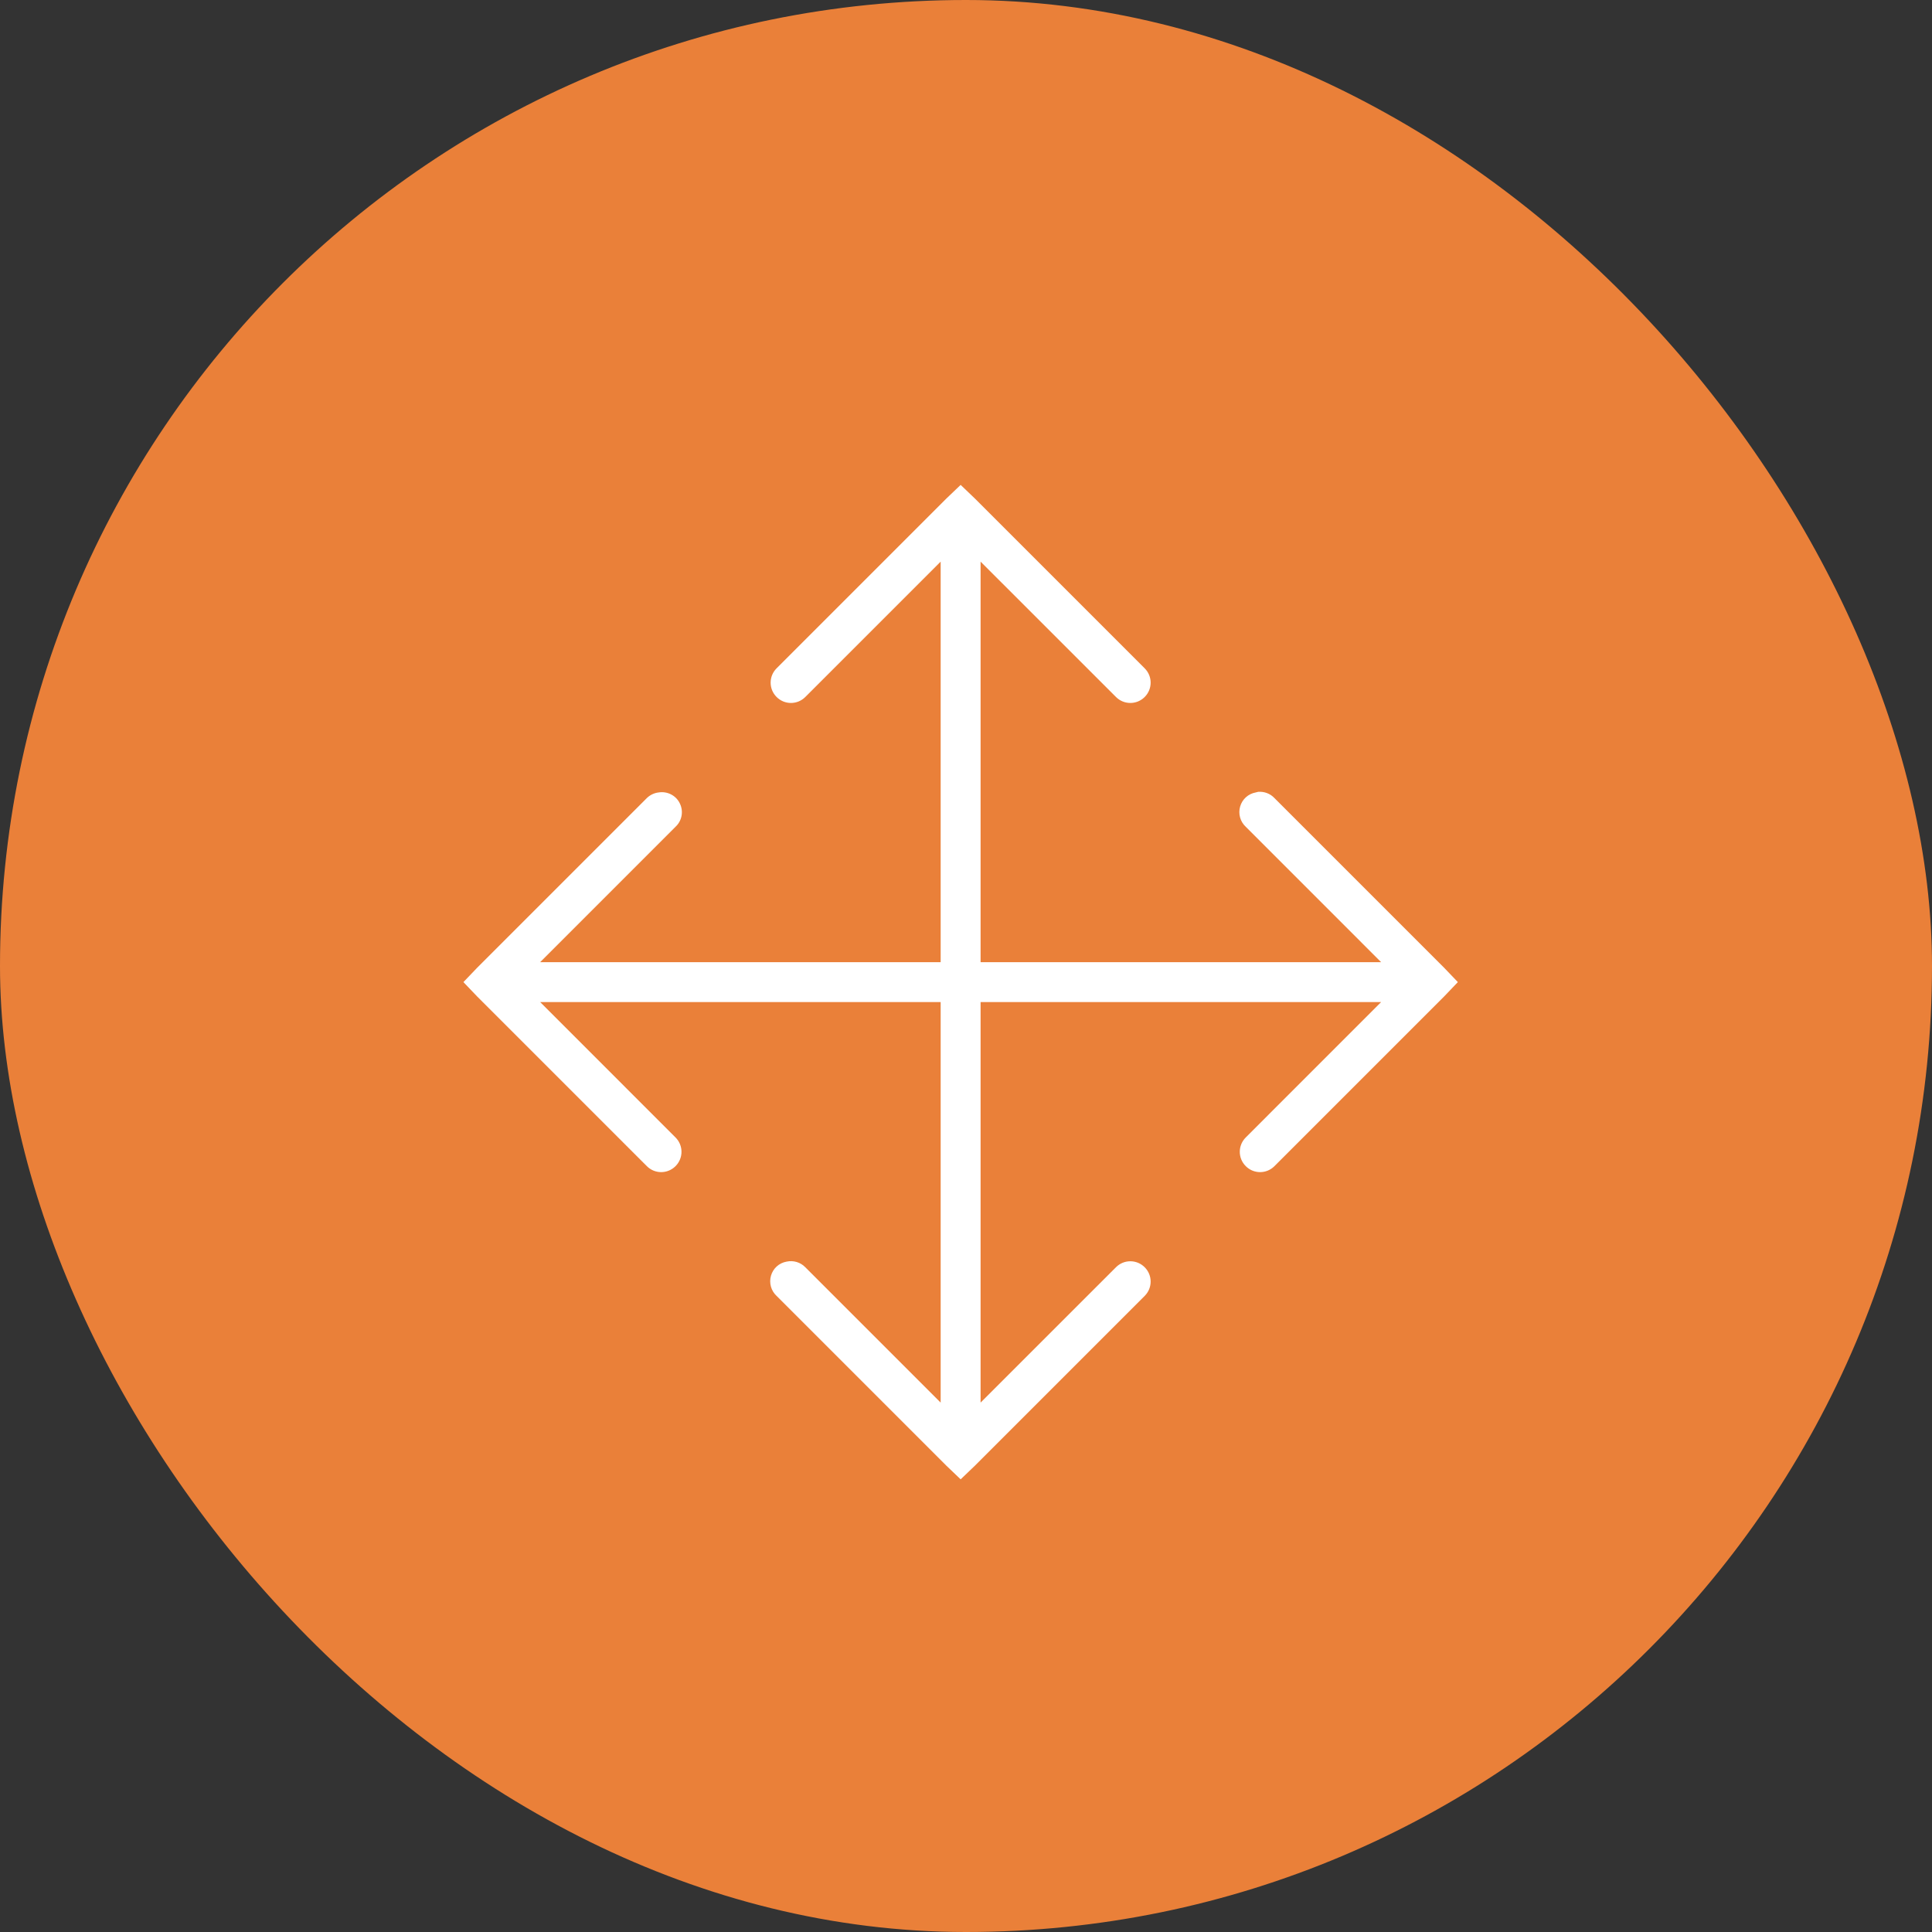
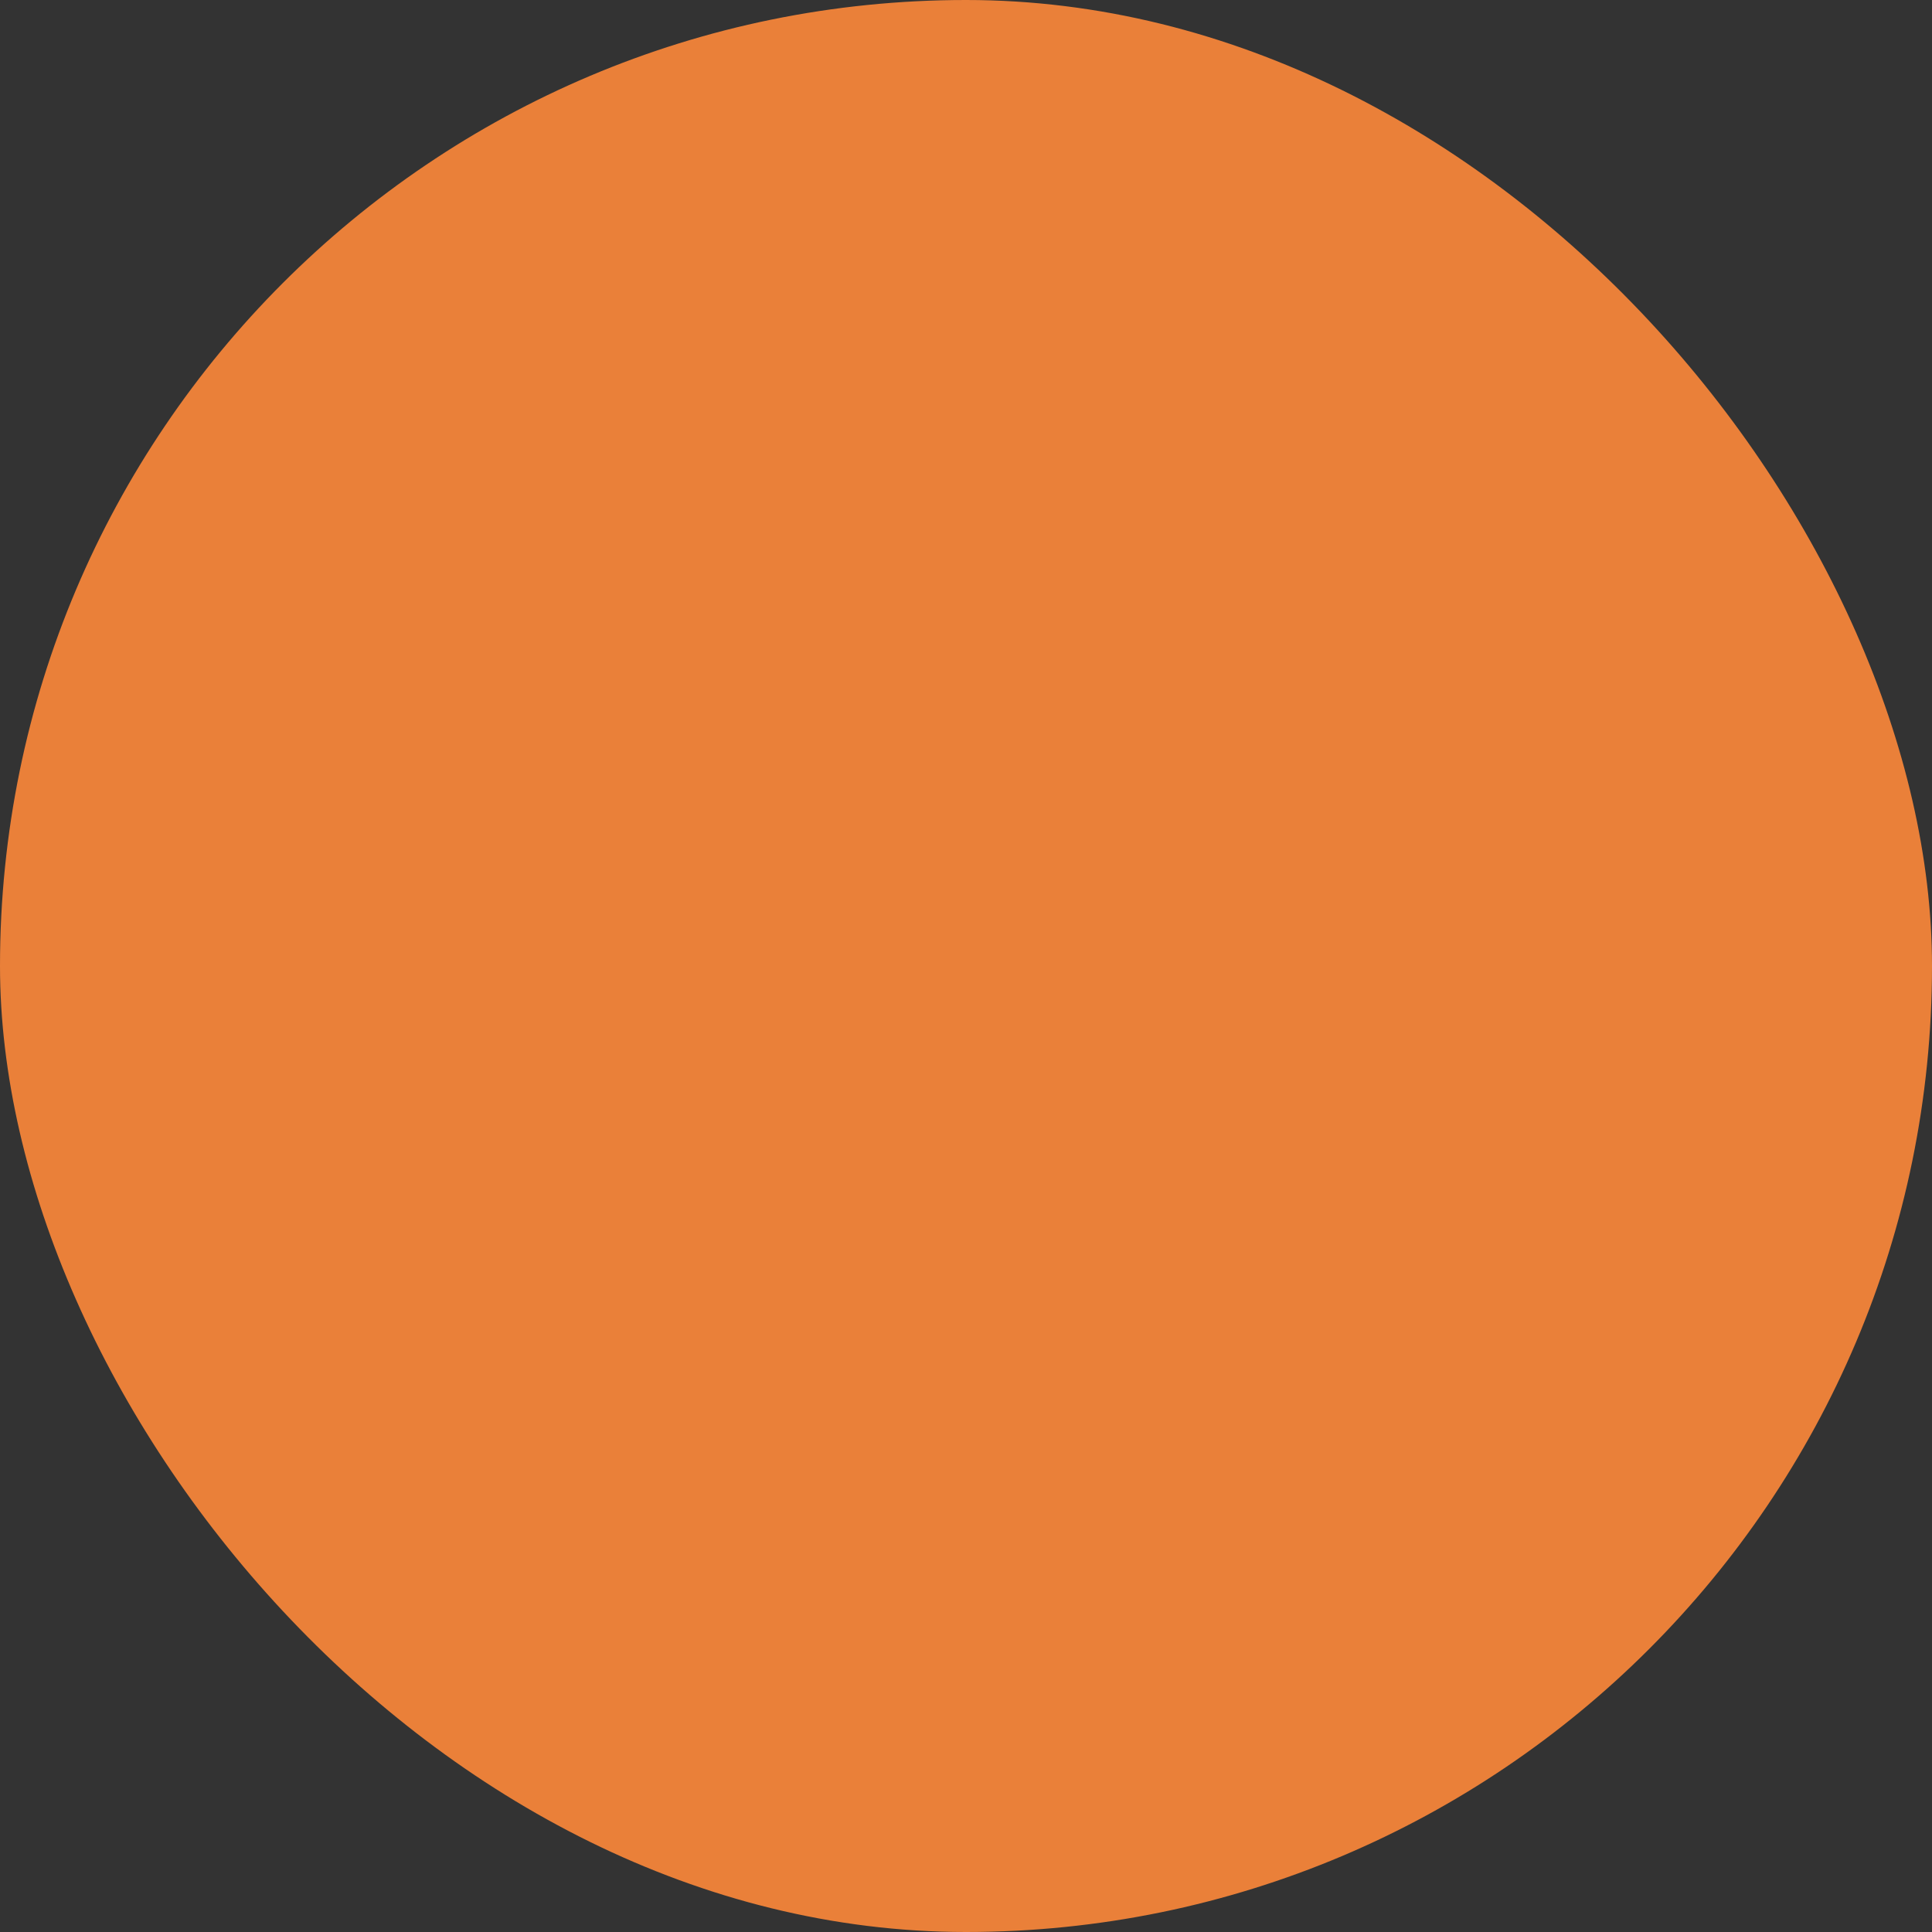
<svg xmlns="http://www.w3.org/2000/svg" width="60" height="60" viewBox="0 0 60 60" fill="none">
  <rect x="0" y="0" width="60" height="60" fill="#333333" stroke="none" />
  <rect width="60" height="60" rx="30" fill="#EA8039" />
  <g clip-path="url(#clip0_712_25252)">
    <path d="M29.834 15.059L29.388 15.485L24.118 20.755C23.871 21.002 23.871 21.399 24.118 21.646C24.365 21.893 24.762 21.893 25.009 21.646L29.213 17.442V29.881H16.775L20.979 25.676C21.18 25.49 21.233 25.194 21.112 24.95C20.994 24.703 20.725 24.567 20.456 24.61C20.318 24.625 20.187 24.688 20.088 24.785L14.818 30.055L14.392 30.5L14.818 30.946L20.088 36.216C20.335 36.463 20.732 36.463 20.979 36.216C21.226 35.969 21.226 35.572 20.979 35.325L16.775 31.12H29.213V43.559L25.009 39.355C24.859 39.2 24.639 39.135 24.428 39.181C24.195 39.222 24.009 39.391 23.944 39.616C23.878 39.844 23.946 40.086 24.118 40.246L29.388 45.516L29.834 45.942L30.279 45.516L35.549 40.246C35.796 39.999 35.796 39.602 35.549 39.355C35.302 39.108 34.905 39.108 34.658 39.355L30.453 43.559V31.12H42.892L38.688 35.325C38.441 35.572 38.441 35.969 38.688 36.216C38.935 36.463 39.332 36.463 39.579 36.216L44.849 30.946L45.275 30.5L44.849 30.055L39.579 24.785C39.451 24.647 39.264 24.577 39.075 24.591C39.049 24.596 39.022 24.603 38.998 24.61C38.765 24.652 38.579 24.821 38.514 25.046C38.448 25.274 38.516 25.516 38.688 25.676L42.892 29.881H30.453V17.442L34.658 21.646C34.905 21.893 35.302 21.893 35.549 21.646C35.796 21.399 35.796 21.002 35.549 20.755L30.279 15.485L29.834 15.059Z" fill="white" />
  </g>
  <defs>
    <clipPath id="clip0_712_25252">
-       <rect width="31" height="31" fill="white" transform="translate(14.333 15)" />
-     </clipPath>
+       </clipPath>
  </defs>
</svg>